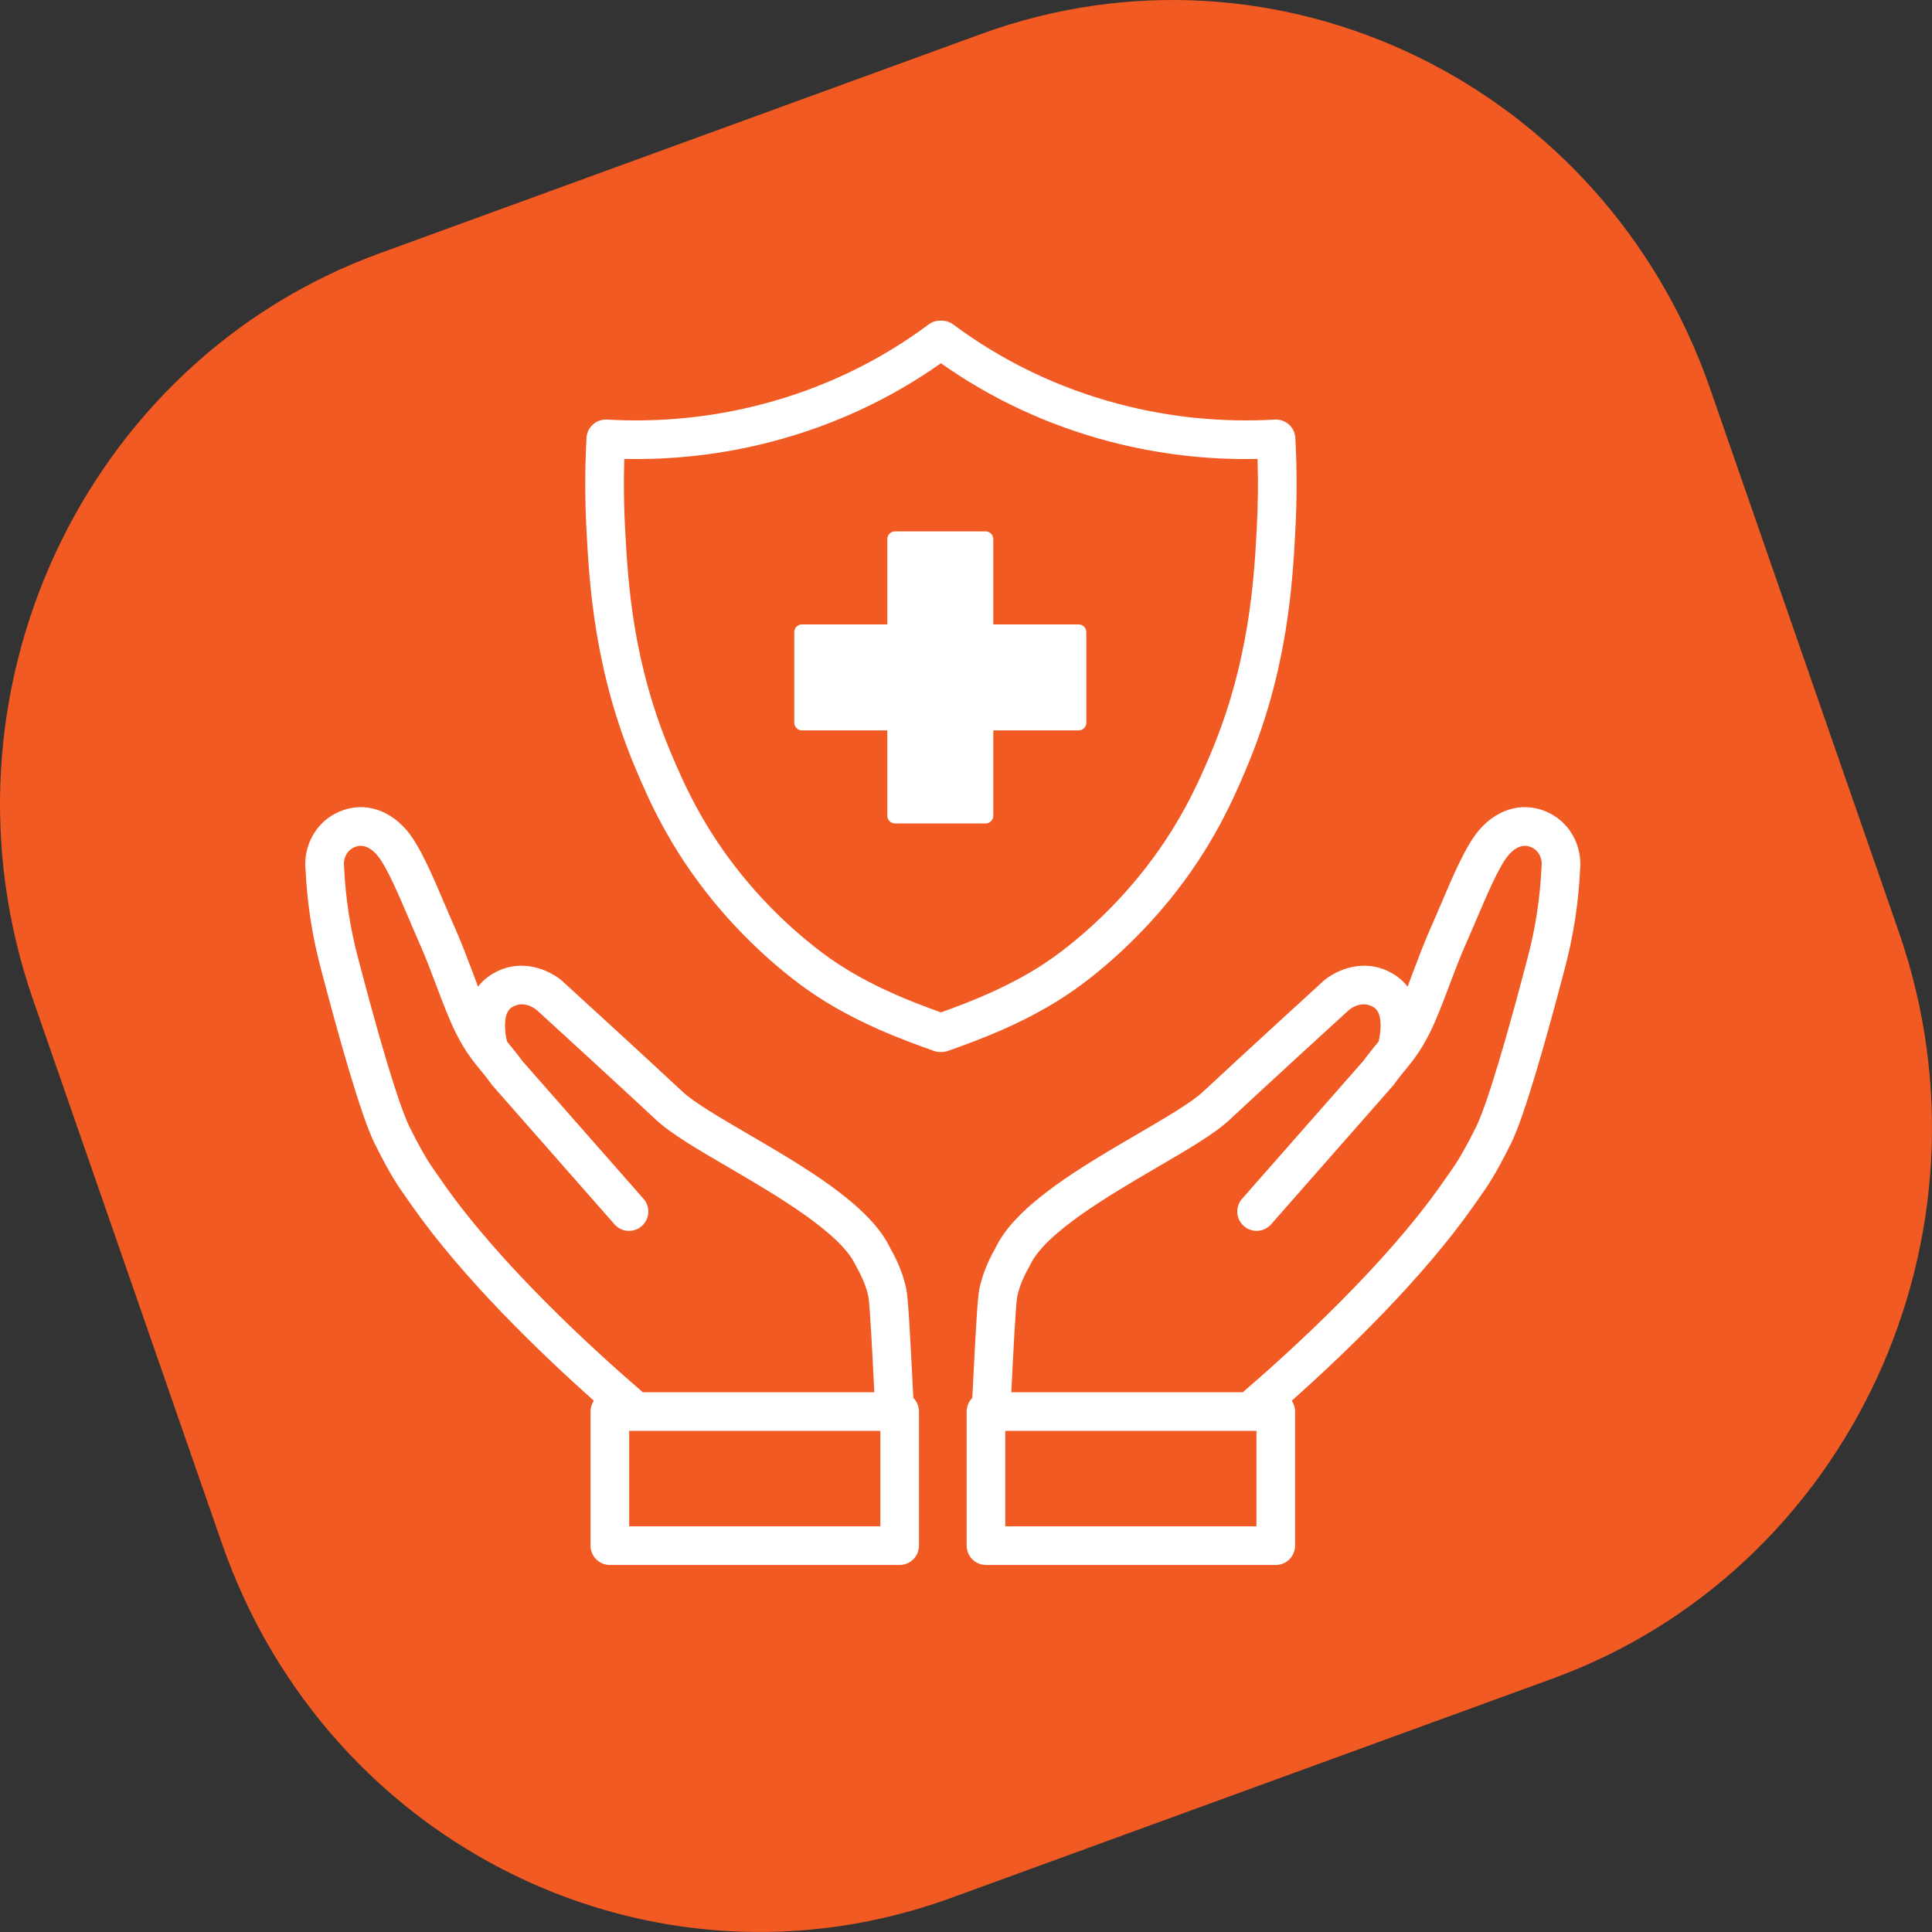
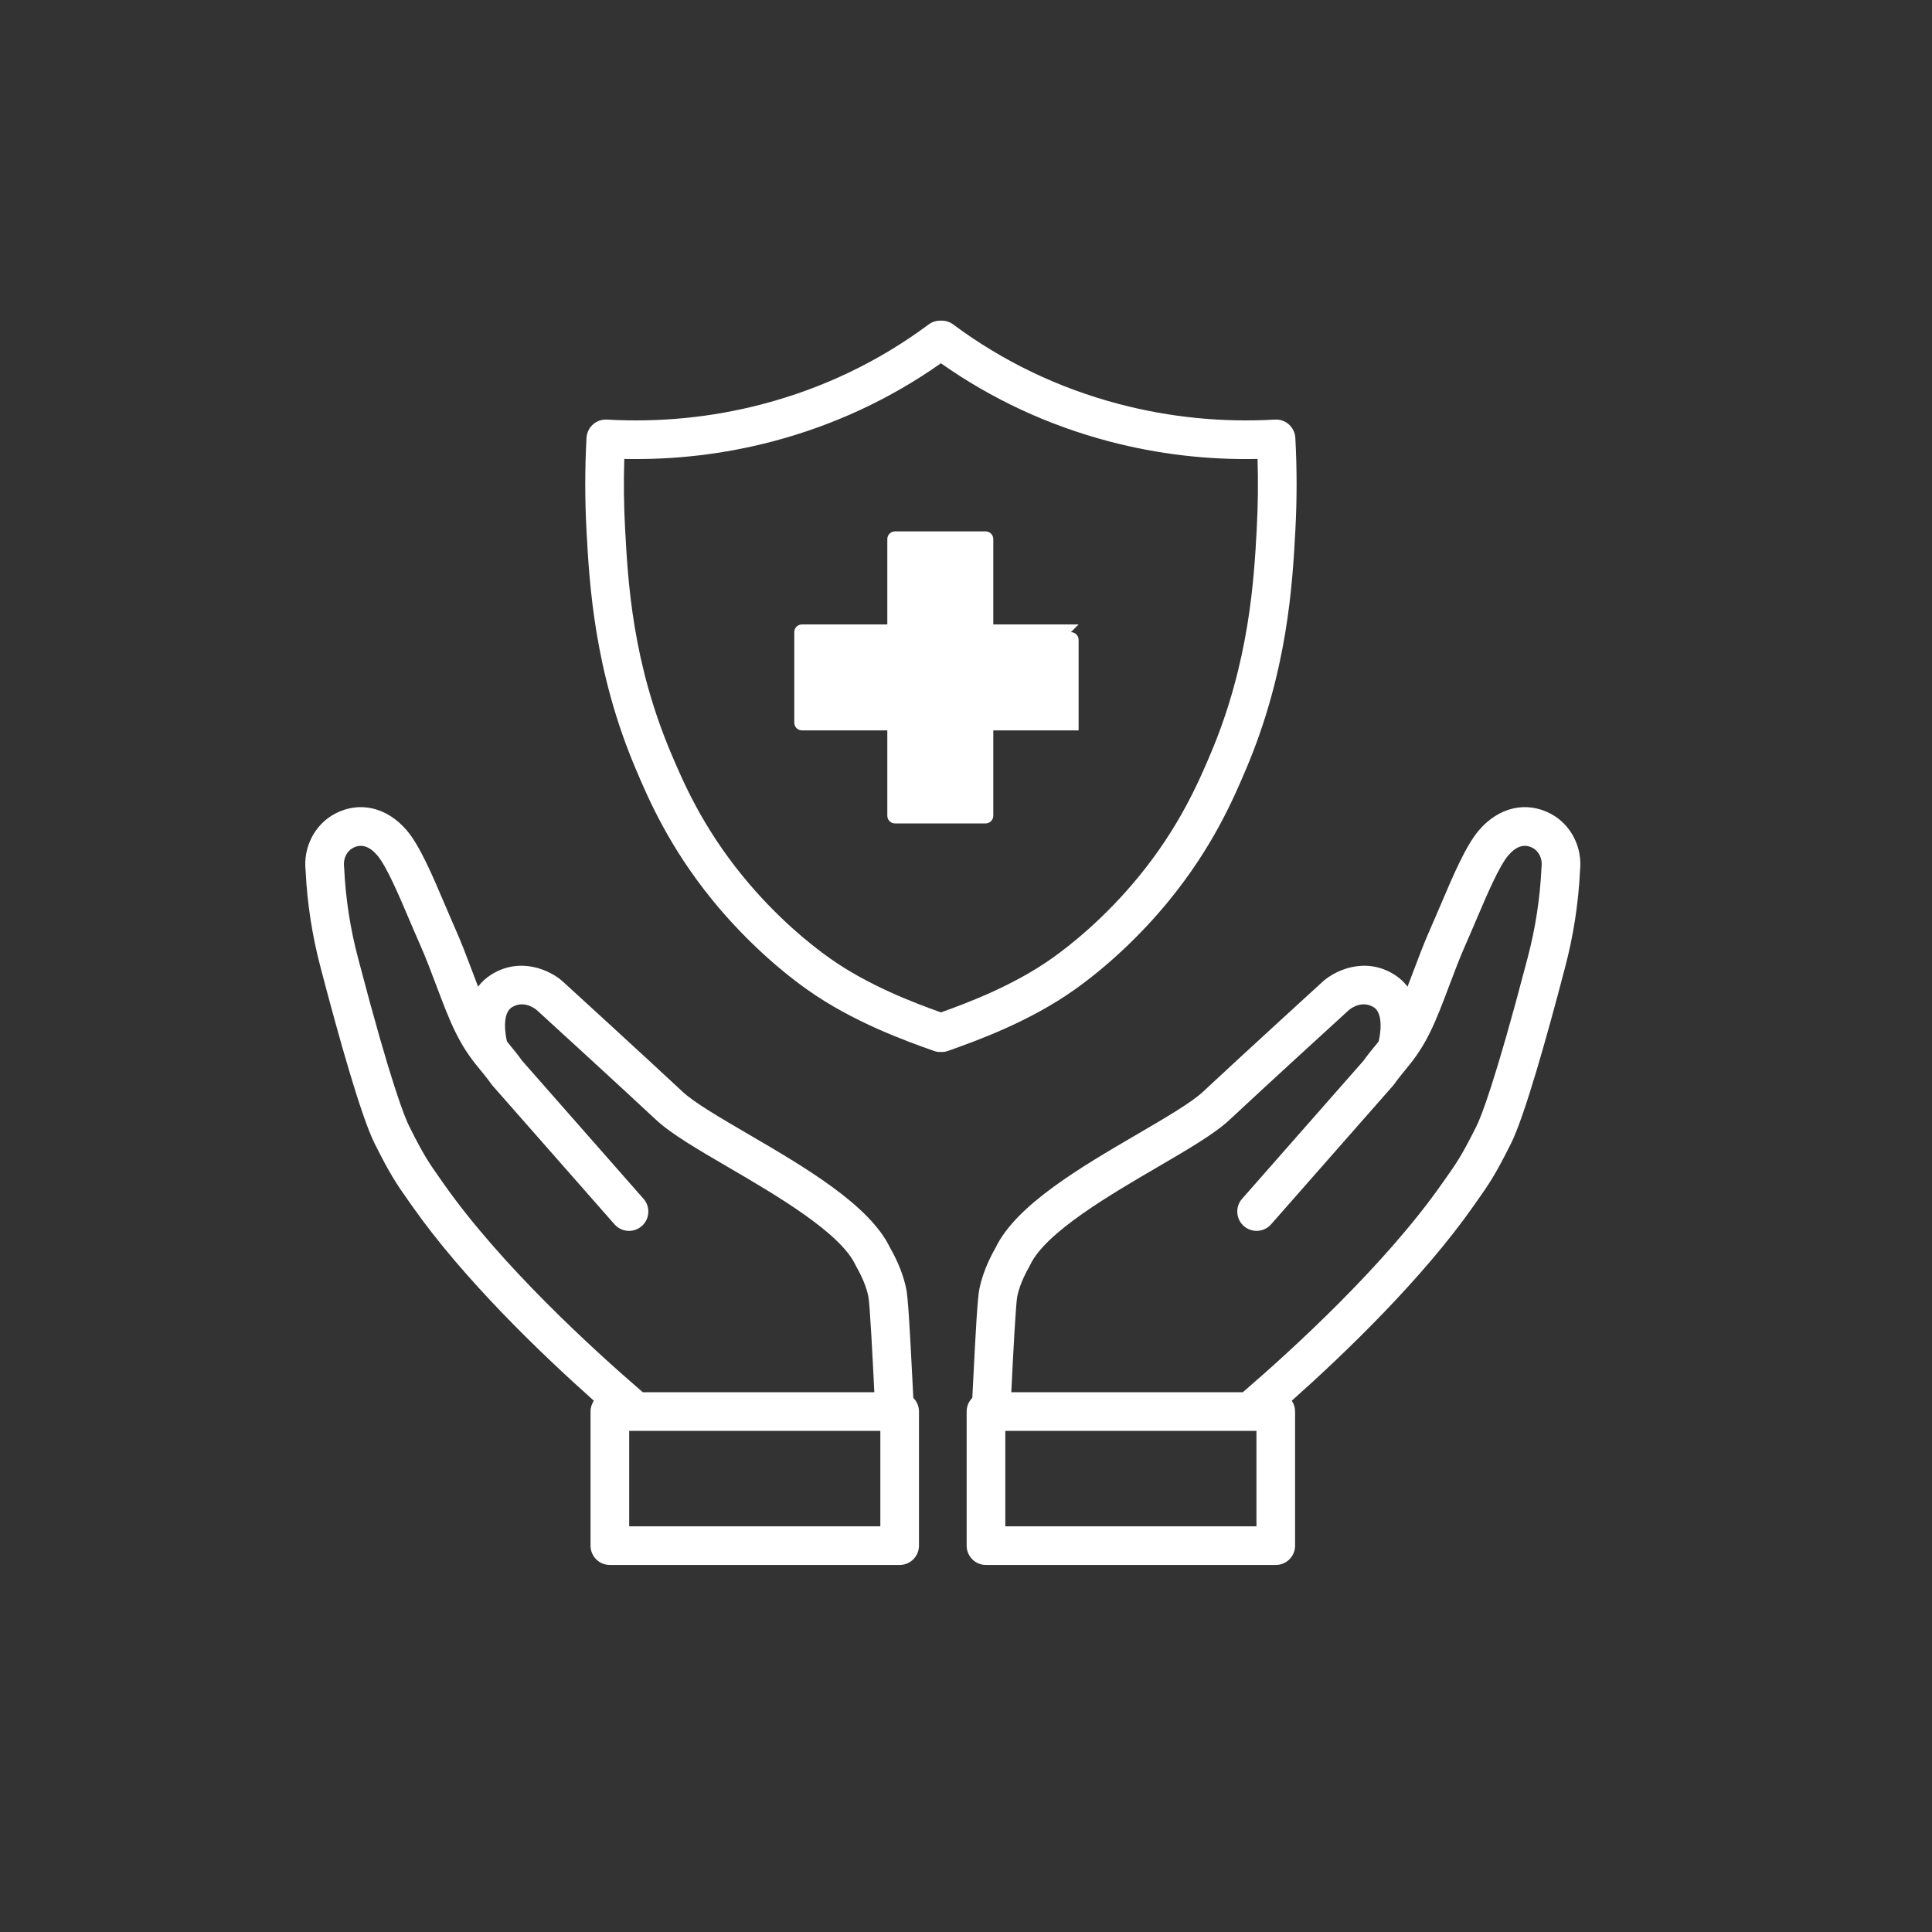
<svg xmlns="http://www.w3.org/2000/svg" id="Warstwa_2" data-name="Warstwa 2" viewBox="0 0 500 500">
  <rect x="0" y="0" width="500" height="500" fill="#333333" stroke="none" />
  <defs>
    <style>
      .cls-1 {
        fill: #f15a22;
        fill-rule: evenodd;
      }

      .cls-1, .cls-2 {
        stroke-width: 0px;
      }

      .cls-2 {
        fill: #fff;
      }
    </style>
  </defs>
  <g id="Warstwa_1-2" data-name="Warstwa 1">
-     <path class="cls-1" d="m98.251,65.556L253.901,8.805c76.861-28.024,161.331,13.06,188.669,91.764l48.848,140.629c27.338,78.703-12.808,165.223-89.669,193.246l-155.65,56.751c-76.861,28.023-161.331-13.06-188.67-91.763L8.581,258.802c-27.338-78.703,12.809-165.223,89.67-193.246Z" />
-   </g>
+     </g>
  <g id="Warstwa_5" data-name="Warstwa 5">
    <g>
      <path class="cls-2" d="m335.231,113.306c-.072-1.326-.67-2.569-1.66-3.455-.99-.885-2.284-1.336-3.618-1.264-13.631.782-27.171-.564-40.254-3.998-15.689-4.119-30.166-11.061-43.029-20.635-.948-.705-2.063-1.002-3.159-.963-1.096-.039-2.21.258-3.158.963-12.864,9.574-27.34,16.516-43.029,20.635-13.084,3.435-26.627,4.778-40.254,3.998-1.328-.073-2.628.379-3.619,1.264-.99.885-1.588,2.128-1.661,3.455-.436,7.965-.436,16.067,0,24.081.741,13.61,1.98,36.388,12.863,61.914,3.162,7.417,8.454,19.829,19.796,33.734,7.142,8.757,15.831,16.954,24.465,23.081,11.844,8.403,25.44,13.247,32.746,15.85.555.197,1.121.291,1.678.291.058,0,.115-.011.173-.013.058.002.115.013.173.013.557,0,1.124-.094,1.678-.291,7.305-2.603,20.902-7.447,32.745-15.851,8.636-6.128,17.324-14.325,24.465-23.08,11.347-13.912,16.636-26.32,19.796-33.734,10.886-25.531,12.123-48.306,12.862-61.914.437-8.013.437-16.115,0-24.081Zm-9.984,23.538c-.704,12.95-1.882,34.624-12.077,58.535-2.952,6.927-7.894,18.52-18.347,31.335-8.889,10.898-17.914,17.989-22.502,21.245-9.975,7.078-21.709,11.502-28.81,14.048-7.099-2.546-18.833-6.969-28.809-14.048-4.588-3.255-13.612-10.344-22.503-21.245-10.447-12.809-15.392-24.406-18.346-31.335-10.192-23.905-11.327-44.745-12.077-58.535-.327-6.008-.397-12.066-.211-18.072,12.96.274,25.823-1.234,38.298-4.509,15.8-4.148,30.467-10.956,43.648-20.25,13.181,9.294,27.847,16.102,43.648,20.25,12.476,3.275,25.342,4.79,38.297,4.509.187,6.006.116,12.065-.21,18.073Z" />
-       <path class="cls-2" d="m279.142,161.599h-22.078v-22.079c0-1.104-.896-2-2-2h-23.428c-1.104,0-2,.896-2,2v22.079h-22.079c-1.104,0-2,.896-2,2v23.428c0,1.104.896,2,2,2h22.079v22.079c0,1.104.896,2,2,2h23.428c1.104,0,2-.896,2-2v-22.079h22.078c1.104,0,2-.896,2-2v-23.428c0-1.104-.896-2-2-2Z" />
+       <path class="cls-2" d="m279.142,161.599h-22.078v-22.079c0-1.104-.896-2-2-2h-23.428c-1.104,0-2,.896-2,2v22.079h-22.079c-1.104,0-2,.896-2,2v23.428c0,1.104.896,2,2,2h22.079v22.079c0,1.104.896,2,2,2h23.428c1.104,0,2-.896,2-2v-22.079h22.078v-23.428c0-1.104-.896-2-2-2Z" />
      <g>
        <path class="cls-2" d="m236.184,358.183c-.752-14.963-1.192-22.475-1.662-24.692-.732-3.462-2.099-6.925-4.176-10.579-5.35-11.103-22.045-20.846-36.785-29.448-7.149-4.172-13.902-8.113-16.916-10.933-9.519-8.905-30.82-28.355-31.071-28.585-3-2.685-10.698-6.51-18.362-1.765-1.433.887-2.577,1.963-3.484,3.159-.471-1.222-.945-2.478-1.428-3.761-1.403-3.725-2.854-7.577-4.521-11.333-.858-1.933-1.734-3.991-2.618-6.067-3.368-7.911-6.549-15.383-9.932-19.33-5.104-5.956-12.2-7.593-18.52-4.271-5.246,2.759-8.288,8.666-7.617,14.75.406,8.438,1.708,16.862,3.871,25.042l.232.885c4.311,16.452,10.197,37.562,13.765,44.698,4.126,8.252,5.78,10.6,8.783,14.861l.893,1.269c13.242,18.877,33.202,38.08,47.051,50.421-.541.799-.857,1.762-.857,2.799v34.708c0,2.762,2.239,5,5,5h75c2.761,0,5-2.238,5-5v-34.708c0-1.381-.56-2.632-1.466-3.537-.056-1.091-.116-2.291-.181-3.584Zm-121.361-51.841l-.905-1.286c-2.9-4.116-4.224-5.994-8.013-13.574-1.158-2.315-4.747-11.119-13.036-42.76l-.238-.906c-1.997-7.554-3.194-15.335-3.558-23.127-.006-.127-.017-.255-.033-.382-.254-2.051.679-4.011,2.323-4.875,2.114-1.111,4.224-.463,6.272,1.928,2.379,2.775,5.537,10.193,8.323,16.739.905,2.125,1.801,4.229,2.679,6.208,1.551,3.493,2.95,7.208,4.303,10.799,1.691,4.492,3.29,8.735,5.092,12.341,2.317,4.633,4.506,7.302,6.437,9.657.906,1.104,1.761,2.148,2.616,3.369.106.151.22.296.341.435l31.609,35.948c1.824,2.073,4.982,2.276,7.056.453s2.277-4.982.454-7.057l-31.432-35.747c-1.013-1.427-1.977-2.603-2.912-3.742-.334-.407-.658-.805-.978-1.204-.423-1.536-1.385-7.242,1.251-8.874,3.021-1.867,5.845.229,6.451.735,1.248,1.139,21.657,19.78,30.886,28.415,3.834,3.587,10.727,7.609,18.707,12.267,12.213,7.128,28.939,16.89,32.865,25.254.058.123.121.244.189.362,2.385,4.159,2.972,6.933,3.163,7.836.4,2.048,1.116,16.289,1.46,23.133.028.556.055,1.096.081,1.619h-59.929c-13.054-11.242-36.782-32.943-51.526-53.962Zm113.008,88.67h-65v-24.708h65v24.708Z" />
        <path class="cls-2" d="m401.29,210.58c-6.318-3.324-13.416-1.686-18.521,4.271-3.381,3.945-6.561,11.415-9.928,19.323-.885,2.079-1.762,4.138-2.621,6.073-1.666,3.755-3.117,7.606-4.52,11.33-.484,1.284-.958,2.541-1.43,3.764-.907-1.197-2.051-2.273-3.484-3.159-7.661-4.743-15.36-.92-18.398,1.799-.214.195-21.516,19.646-31.034,28.551-3.014,2.819-9.767,6.761-16.916,10.934-14.74,8.603-31.436,18.346-36.785,29.448-2.075,3.652-3.442,7.114-4.176,10.578-.469,2.213-.908,9.704-1.658,24.625-.066,1.32-.128,2.542-.185,3.652-.905.905-1.466,2.155-1.466,3.537v34.708c0,2.762,2.238,5,5,5h75c2.762,0,5-2.238,5-5v-34.708c0-1.037-.316-2-.856-2.799,13.849-12.341,33.809-31.543,47.052-50.421l.89-1.265c3.004-4.263,4.658-6.611,8.784-14.865,3.565-7.129,9.451-28.23,13.761-44.678l.237-.904c2.162-8.181,3.465-16.604,3.871-25.042.671-6.084-2.371-11.992-7.617-14.75Zm-76.121,184.432h-65v-24.708h65v24.708Zm73.79-170.706c-.016.127-.026.255-.032.382-.364,7.792-1.562,15.573-3.559,23.127l-.243.926c-8.288,31.631-11.874,40.427-13.031,42.741-3.79,7.581-5.113,9.46-8.014,13.576l-.903,1.283c-14.743,21.018-38.471,42.72-51.526,53.962h-59.929c.028-.544.056-1.107.085-1.686.369-7.348,1.058-21.025,1.454-23.057.193-.912.781-3.688,3.165-7.847.067-.118.131-.238.188-.361,3.926-8.364,20.651-18.126,32.864-25.253,7.981-4.658,14.874-8.681,18.708-12.268,9.229-8.635,29.639-27.276,30.887-28.415.605-.506,3.43-2.604,6.45-.735,2.636,1.633,1.674,7.337,1.251,8.874-.32.399-.643.796-.977,1.202-.935,1.14-1.899,2.316-2.913,3.745l-31.432,35.746c-1.823,2.074-1.62,5.233.453,7.057,2.074,1.822,5.232,1.62,7.057-.453l31.609-35.948c.122-.139.235-.284.342-.435.854-1.222,1.711-2.266,2.617-3.371,1.931-2.354,4.119-5.023,6.436-9.656,1.802-3.605,3.4-7.85,5.093-12.343,1.353-3.591,2.751-7.305,4.301-10.796.88-1.98,1.776-4.087,2.683-6.213,2.785-6.543,5.942-13.959,8.32-16.733,2.049-2.391,4.162-3.039,6.272-1.928,1.645.865,2.578,2.824,2.323,4.875Z" />
      </g>
    </g>
  </g>
</svg>